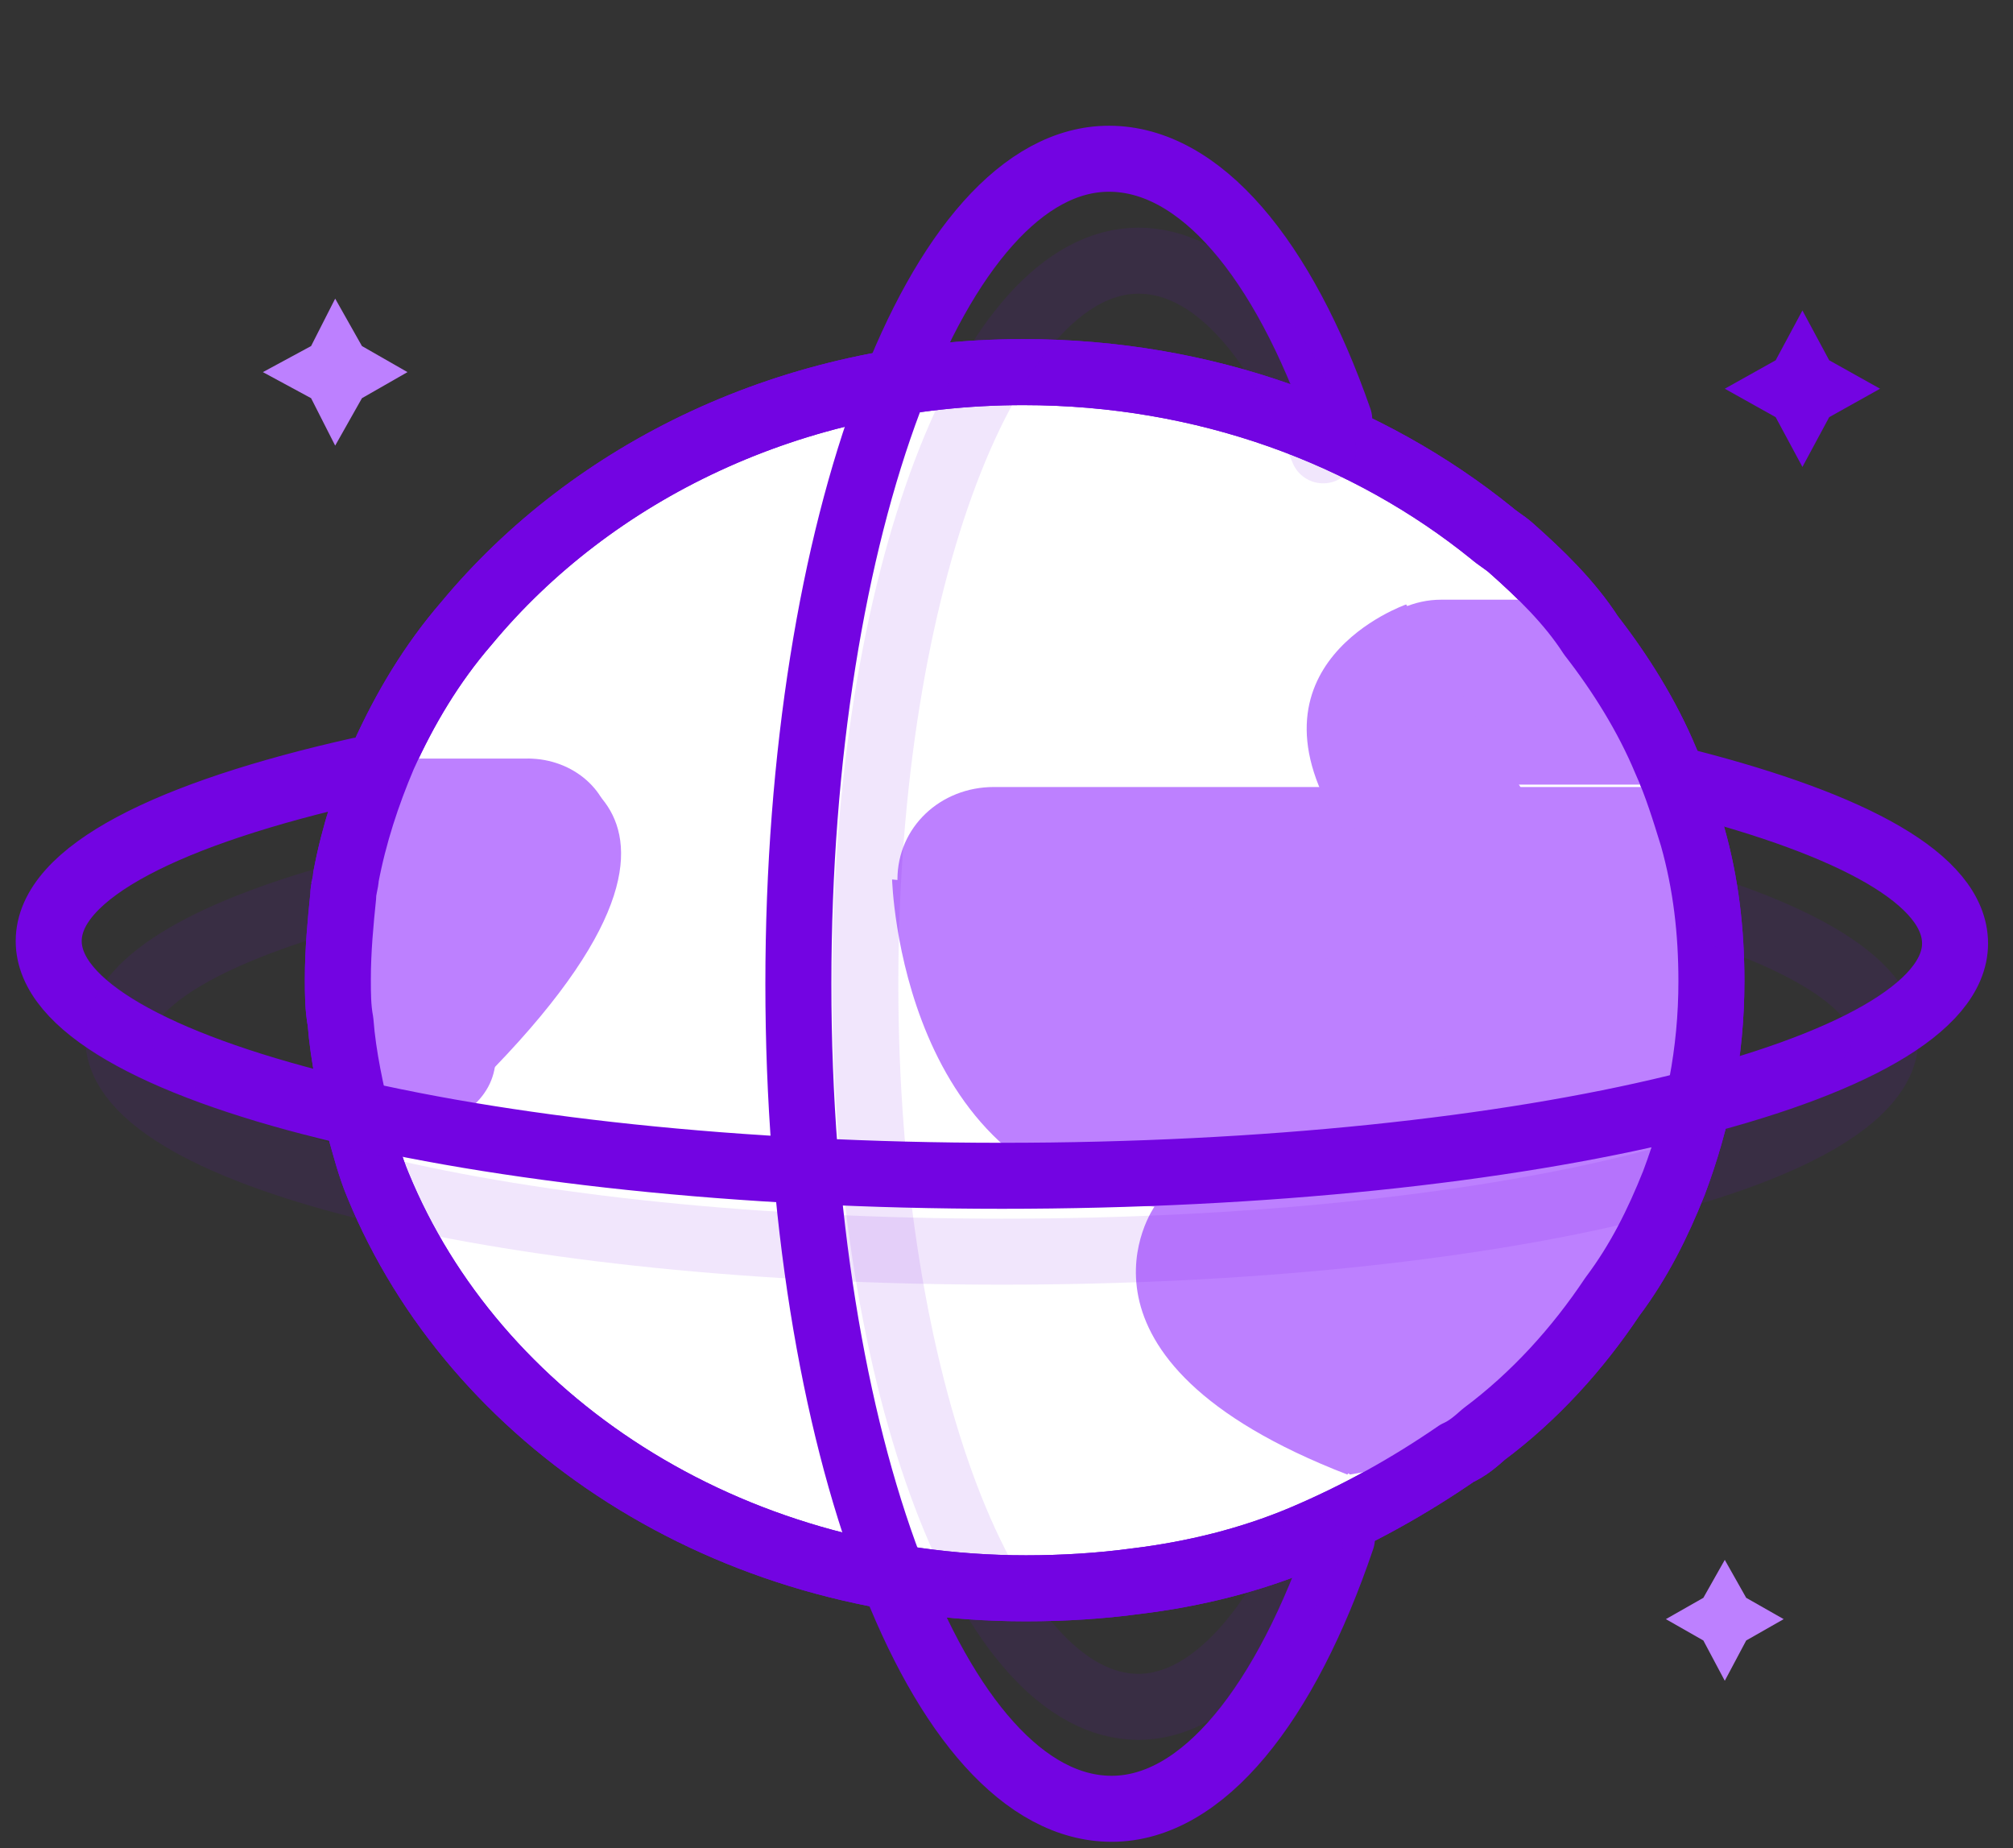
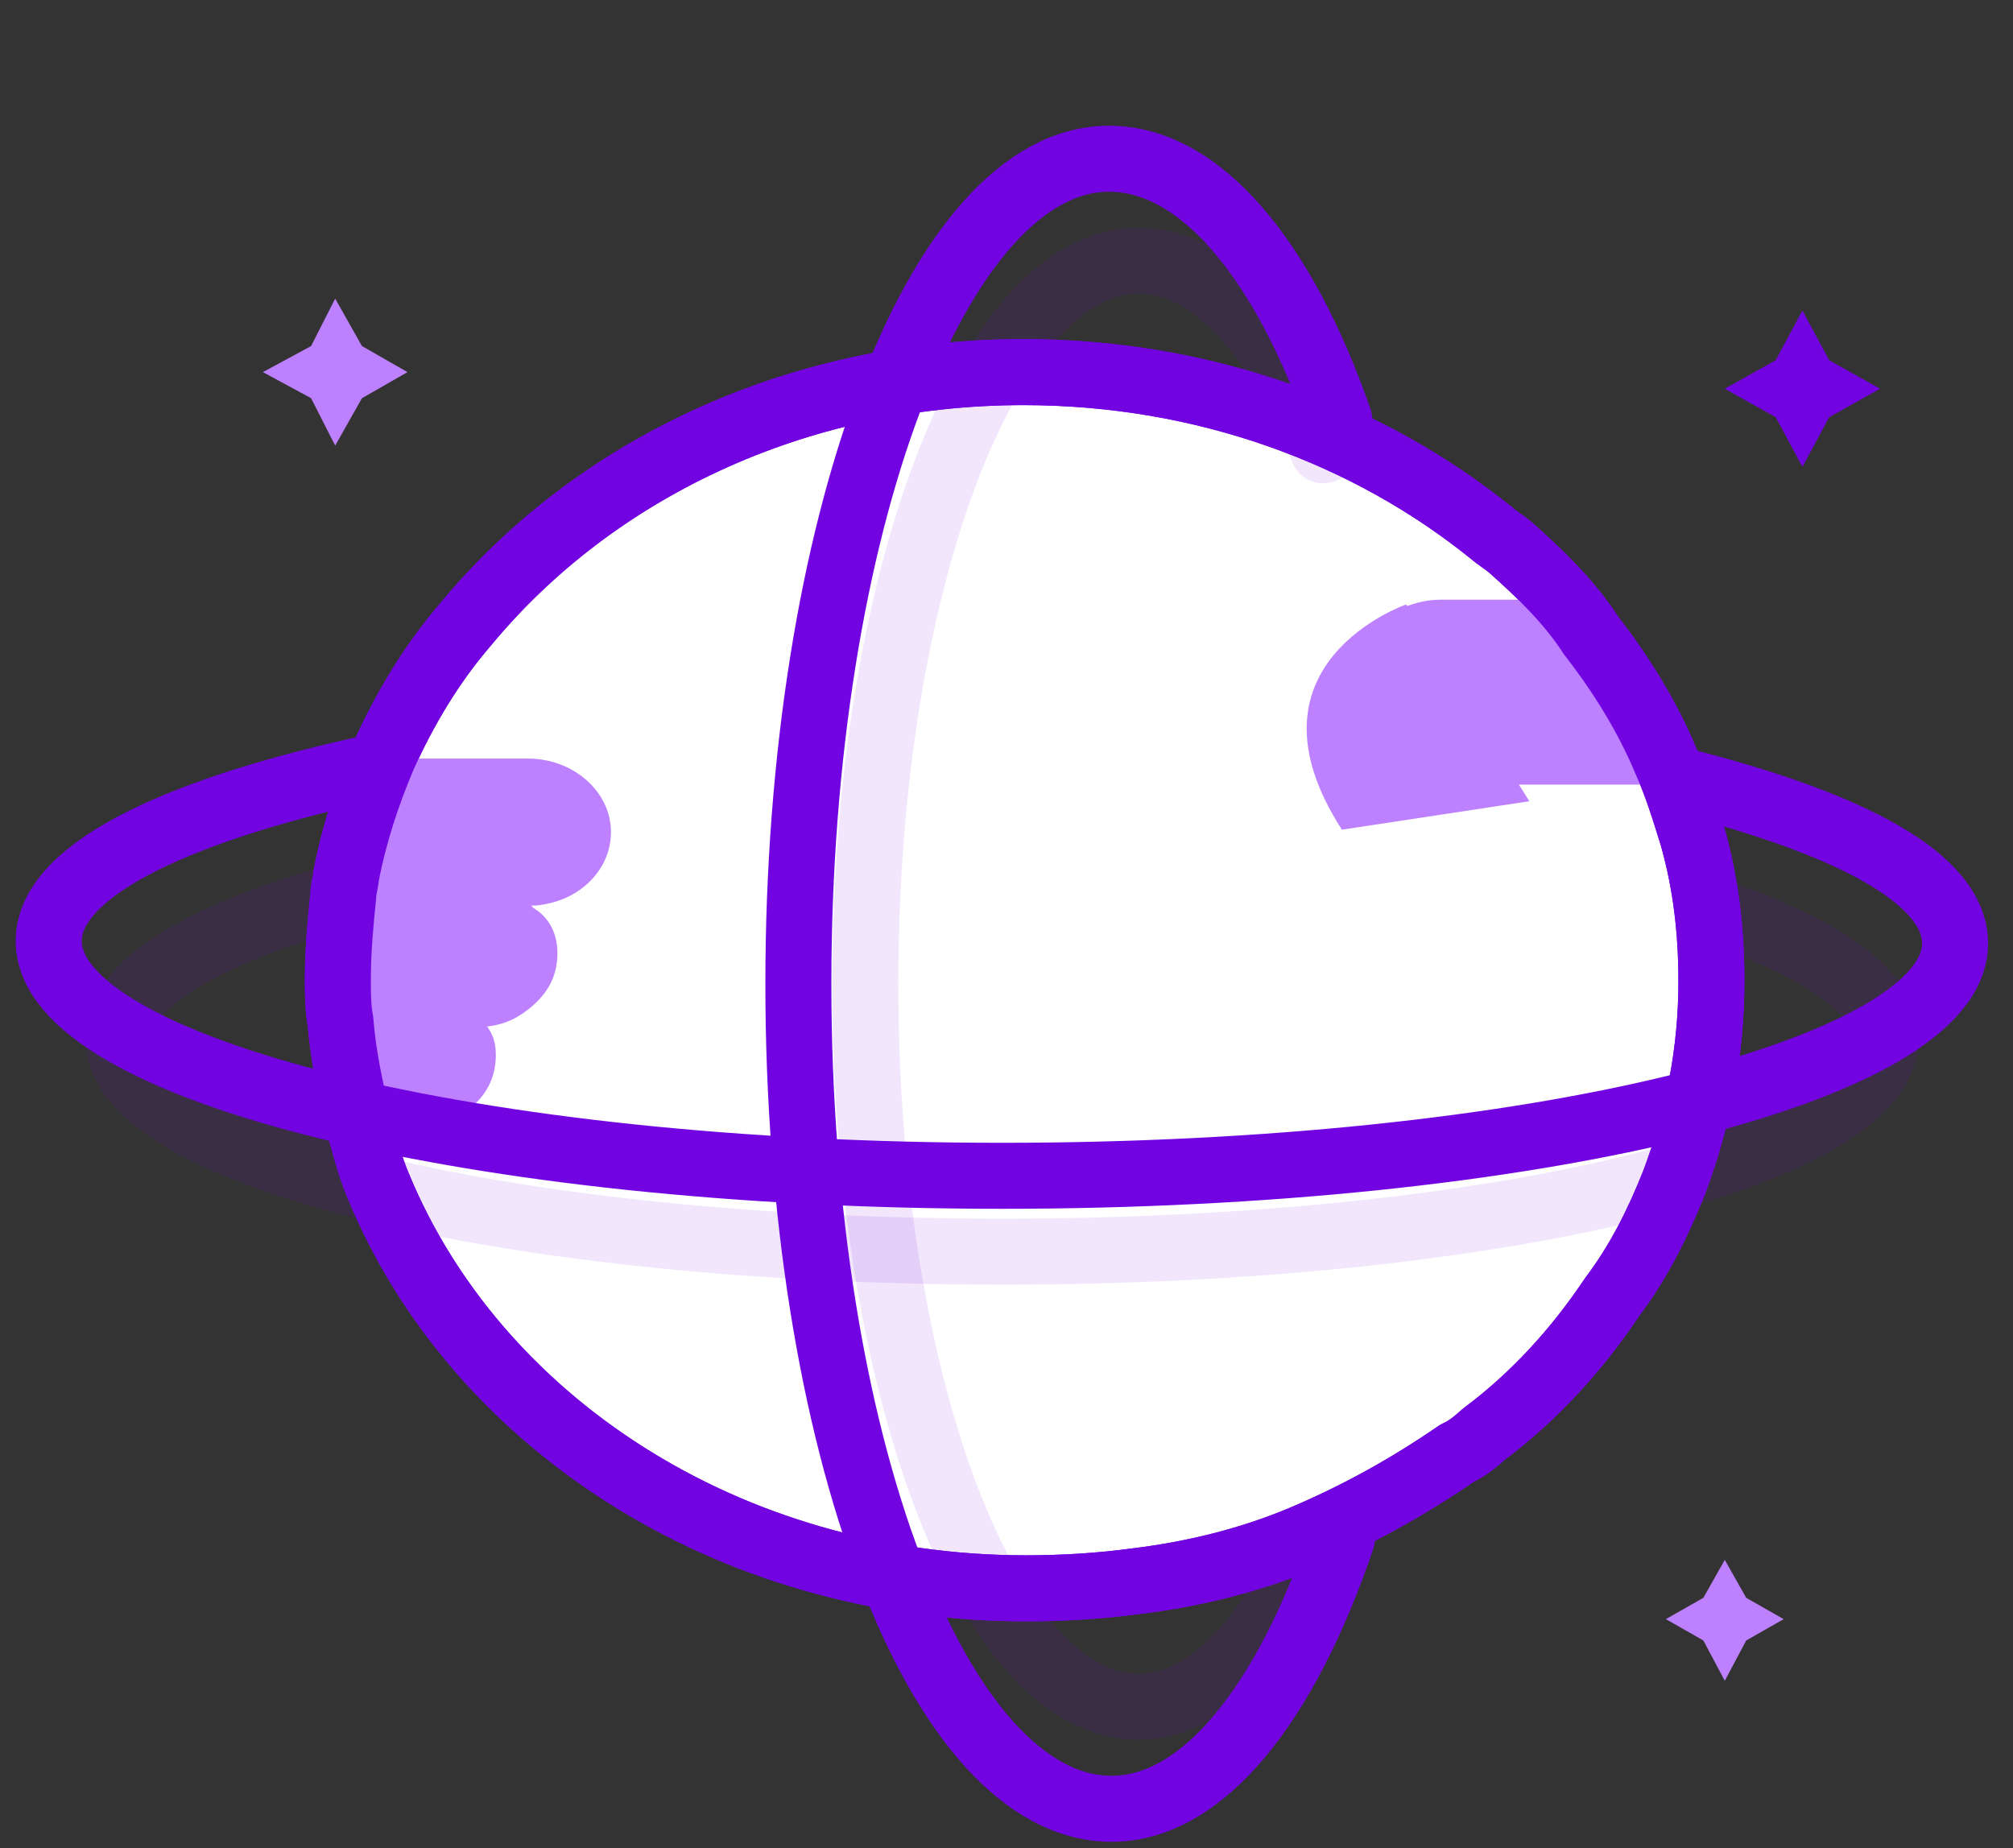
<svg xmlns="http://www.w3.org/2000/svg" width="61" height="56" viewBox="0 0 61 56" fill="none">
  <rect x="0" y="0" width="61" height="56" fill="#333333" stroke="none" />
  <path d="M51.861 29.738C51.861 31.894 51.455 33.905 50.725 35.845C50.238 37.066 49.67 38.215 48.859 39.293C47.804 40.874 46.506 42.31 44.964 43.46C44.721 43.675 44.477 43.891 44.153 44.035C42.692 45.04 41.151 45.902 39.447 46.621C37.905 47.267 36.202 47.698 34.416 47.914C33.362 48.057 32.226 48.129 31.09 48.129C22.003 48.129 14.376 43.029 11.455 35.917C11.212 35.342 11.05 34.695 10.887 34.121C10.644 33.115 10.401 32.037 10.319 30.96C10.238 30.529 10.238 30.098 10.238 29.667C10.238 28.805 10.319 27.942 10.401 27.152C10.401 26.937 10.482 26.721 10.482 26.578C10.725 25.285 11.131 24.063 11.618 22.914C12.267 21.477 13.078 20.112 14.133 18.891C17.946 14.293 24.031 11.276 31.009 11.276C36.526 11.276 41.475 13.144 45.208 16.161C45.37 16.305 45.613 16.448 45.775 16.592C46.668 17.382 47.56 18.244 48.209 19.25C49.102 20.399 49.913 21.692 50.481 23.058C50.806 23.776 51.049 24.566 51.293 25.356C51.698 26.793 51.861 28.23 51.861 29.738Z" fill="white" stroke="#7304E2" stroke-width="2" stroke-miterlimit="10" stroke-linecap="round" stroke-linejoin="round" />
  <path d="M18.514 25.213C18.514 25.787 18.27 26.362 17.784 26.793C17.378 27.152 16.891 27.368 16.242 27.44C16.161 27.44 16.08 27.44 15.999 27.44H11.374C10.968 27.44 10.644 27.368 10.4 27.224C10.076 27.08 9.751 26.865 9.508 26.649C9.589 26.649 9.67 26.649 9.751 26.649H10.481C10.725 25.356 11.13 24.135 11.617 22.986H15.999C17.378 22.986 18.514 23.991 18.514 25.213Z" fill="#BD80FF" />
  <path d="M16.891 28.876C16.891 29.523 16.648 30.026 16.161 30.457C15.755 30.816 15.35 31.032 14.782 31.103C14.619 31.103 14.538 31.103 14.376 31.103H10.238C10.157 30.672 10.157 30.241 10.157 29.81C10.157 28.948 10.238 28.086 10.319 27.296C9.995 27.152 9.67 26.937 9.427 26.721C9.508 26.721 9.589 26.721 9.67 26.721H14.295C15.025 26.721 15.755 27.009 16.161 27.511C16.648 27.799 16.891 28.302 16.891 28.876Z" fill="#BD80FF" />
  <path d="M15.025 31.965C15.025 32.612 14.781 33.115 14.295 33.546C13.808 33.977 13.24 34.193 12.51 34.193H10.806C10.562 33.187 10.319 32.109 10.238 31.032C10.157 30.601 10.157 30.17 10.157 29.738H12.428C13.402 29.738 14.295 30.241 14.7 31.032C14.944 31.319 15.025 31.606 15.025 31.965Z" fill="#BD80FF" />
  <path d="M51.13 23.776H43.584C41.962 23.776 40.664 22.483 40.664 20.974C40.664 20.184 40.988 19.466 41.556 19.035C42.124 18.532 42.854 18.172 43.666 18.172H47.398C48.128 18.891 48.777 19.681 49.426 20.471C50.075 21.549 50.643 22.627 51.13 23.776Z" fill="#BD80FF" />
-   <path d="M52.266 29.667C52.266 31.535 51.941 33.331 51.292 34.983C50.887 36.06 50.4 37.066 49.832 38C48.94 39.365 47.885 40.658 46.668 41.664C46.424 41.807 46.262 42.023 46.019 42.167C44.883 43.101 43.585 43.819 42.205 44.394C41.8 44.537 41.313 44.609 40.907 44.681C40.339 44.178 40.096 43.46 40.096 42.742C40.096 42.167 40.258 41.592 40.664 41.089H37.418C36.039 41.089 34.822 40.155 34.579 38.934V38.862C34.498 38.647 34.498 38.503 34.498 38.287C34.498 37.641 34.741 37.066 35.147 36.563C33.686 36.42 32.469 35.198 32.469 33.762C32.469 33.474 32.55 33.259 32.631 33.043H31.333C29.71 33.043 28.412 31.75 28.412 30.241C28.412 29.81 28.494 29.451 28.656 29.092C27.763 28.589 27.195 27.727 27.195 26.649C27.195 25.069 28.494 23.848 30.116 23.848H51.292C51.536 24.494 51.779 25.141 51.941 25.859C52.104 27.009 52.266 28.302 52.266 29.667Z" fill="#BD80FF" />
-   <path d="M27.033 26.649C27.033 26.649 27.277 35.989 34.984 36.563C34.984 36.563 31.739 41.161 40.826 44.681L48.94 36.42L38.717 27.799L27.033 26.649Z" fill="#BD80FF" />
  <path d="M51.861 29.738C51.861 31.894 51.455 33.905 50.725 35.845C50.238 37.066 49.67 38.215 48.859 39.293C47.804 40.874 46.506 42.31 44.964 43.46C44.721 43.675 44.477 43.891 44.153 44.035C42.692 45.04 41.151 45.902 39.447 46.621C37.905 47.267 36.202 47.698 34.416 47.914C33.362 48.057 32.226 48.129 31.09 48.129C22.003 48.129 14.376 43.029 11.455 35.917C11.212 35.342 11.05 34.695 10.887 34.121C10.644 33.115 10.401 32.037 10.319 30.96C10.238 30.529 10.238 30.098 10.238 29.667C10.238 28.805 10.319 27.942 10.401 27.152C10.401 26.937 10.482 26.721 10.482 26.578C10.725 25.285 11.131 24.063 11.618 22.914C12.267 21.477 13.078 20.112 14.133 18.891C17.946 14.293 24.031 11.276 31.009 11.276C36.526 11.276 41.475 13.144 45.208 16.161C45.37 16.305 45.613 16.448 45.775 16.592C46.668 17.382 47.56 18.244 48.209 19.25C49.102 20.399 49.913 21.692 50.481 23.058C50.806 23.776 51.049 24.566 51.293 25.356C51.698 26.793 51.861 28.23 51.861 29.738Z" stroke="#7304E2" stroke-width="2" stroke-miterlimit="10" stroke-linecap="round" stroke-linejoin="round" />
-   <path d="M15.999 22.986C15.999 22.986 23.95 24.207 13.159 34.121Z" fill="#BD80FF" />
  <path d="M42.611 18.316C42.611 18.316 37.418 20.112 40.664 25.141L46.343 24.279L42.611 18.316Z" fill="#BD80FF" />
  <path d="M51.13 23.704C56.161 24.997 59.244 26.649 59.244 28.589C59.244 32.468 46.343 35.629 30.36 35.629C14.376 35.629 1.476 32.397 1.476 28.517C1.476 26.434 5.127 24.638 10.887 23.345" stroke="#7304E2" stroke-width="2" stroke-miterlimit="10" stroke-linecap="round" stroke-linejoin="round" />
  <path opacity="0.1" d="M52.266 27.727C55.349 28.805 57.134 30.098 57.134 31.463C57.134 35.054 45.126 37.928 30.36 37.928C15.593 37.928 3.585 35.054 3.585 31.463C3.585 29.81 6.181 28.302 10.319 27.152" stroke="#7304E2" stroke-width="2" stroke-miterlimit="10" stroke-linecap="round" stroke-linejoin="round" />
  <path d="M40.583 12.713C38.879 7.828 36.364 4.81 33.605 4.81C28.412 4.81 24.193 15.945 24.193 29.81C24.193 43.675 28.412 54.81 33.686 54.81C36.445 54.81 38.96 51.649 40.664 46.621" stroke="#7304E2" stroke-width="2" stroke-miterlimit="10" stroke-linecap="round" stroke-linejoin="round" />
  <path opacity="0.1" d="M40.096 13.646C38.635 10.055 36.688 7.899 34.498 7.899C29.954 7.899 26.222 17.669 26.222 29.81C26.222 41.951 29.954 51.721 34.498 51.721C36.445 51.721 38.311 49.853 39.69 46.836" stroke="#7304E2" stroke-width="2" stroke-miterlimit="10" stroke-linecap="round" stroke-linejoin="round" />
  <path d="M10.157 9.049L10.968 10.486L12.348 11.276L10.968 12.066L10.157 13.503L9.427 12.066L7.966 11.276L9.427 10.486L10.157 9.049Z" fill="#BD80FF" />
  <path d="M54.619 9.408L55.43 10.917L56.972 11.779L55.43 12.641L54.619 14.149L53.808 12.641L52.266 11.779L53.808 10.917L54.619 9.408Z" fill="#7304E2" />
  <path d="M52.266 47.267L52.915 48.417L54.051 49.063L52.915 49.71L52.266 50.931L51.617 49.71L50.481 49.063L51.617 48.417L52.266 47.267Z" fill="#BD80FF" />
</svg>